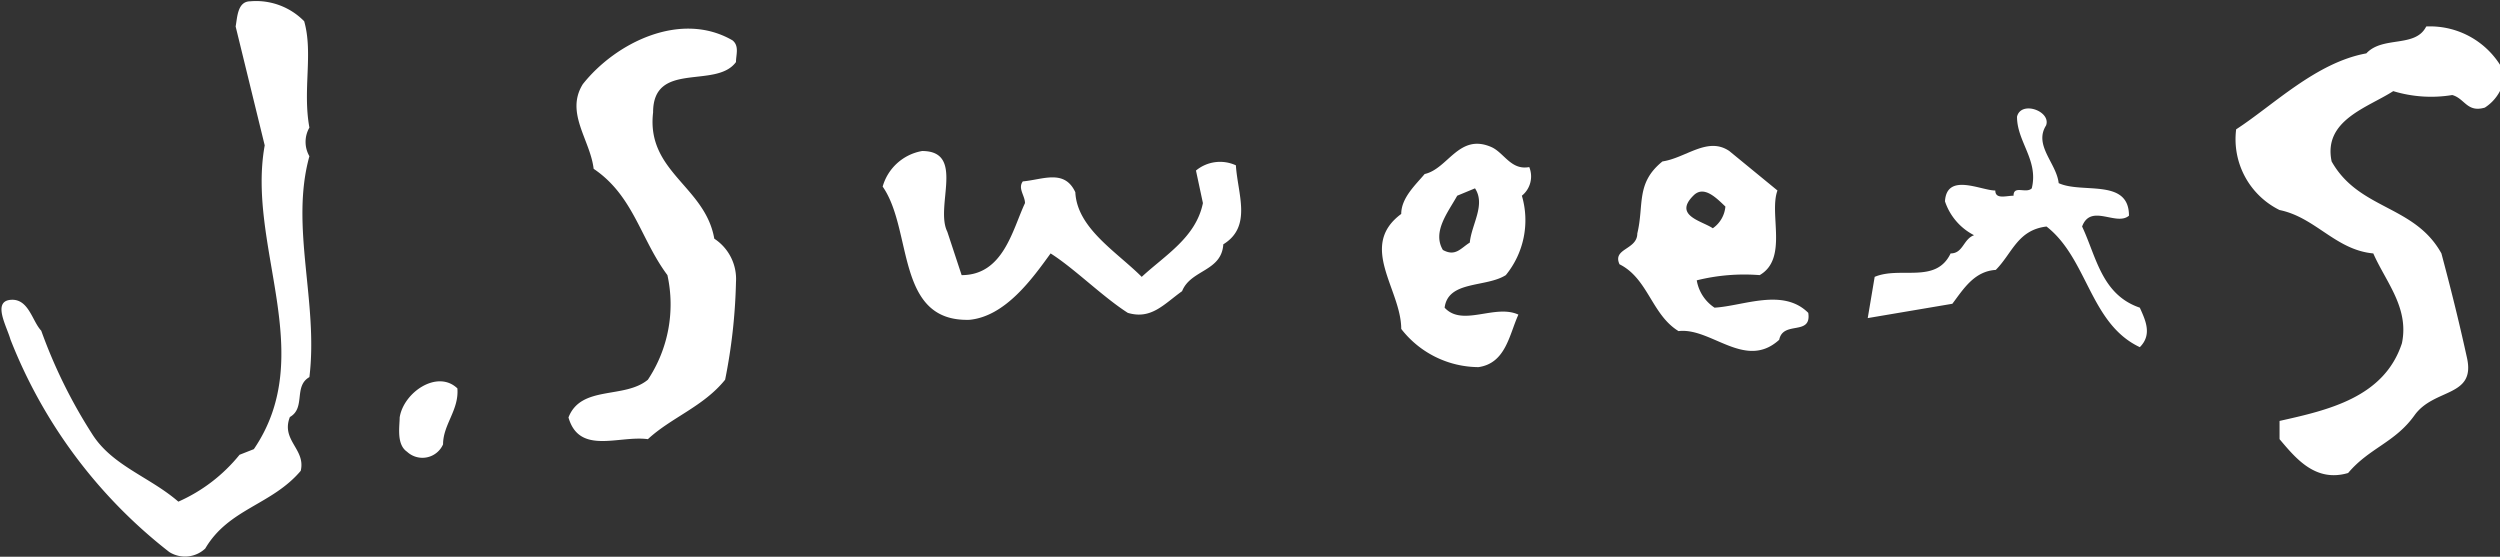
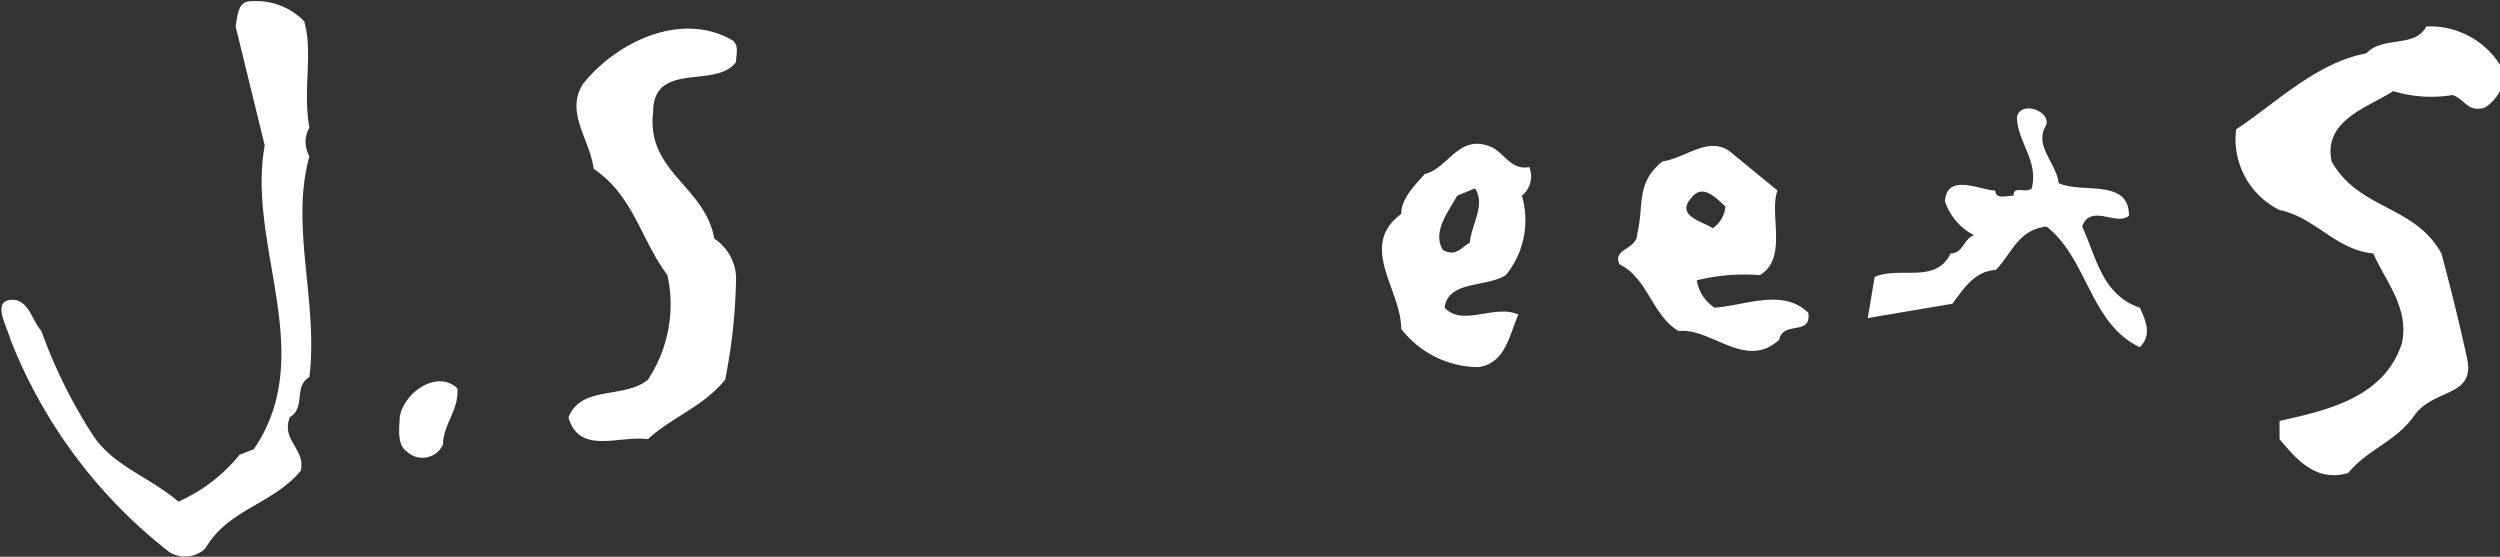
<svg xmlns="http://www.w3.org/2000/svg" id="レイヤー_1" data-name="レイヤー 1" viewBox="0 0 57.61 12.83">
  <rect x="0" y="0" width="57.61" height="12.83" fill="#333333" stroke="none" />
  <defs>
    <style>.cls-1{fill:#fff;}</style>
  </defs>
  <path class="cls-1" d="M232.7,420.09a.66.66,0,0,1,0-.66c-.16-.87.09-1.71-.12-2.45a1.55,1.55,0,0,0-1.24-.46c-.3,0-.3.37-.34.58l.67,2.74c-.42,2.32,1.24,4.81-.25,7l-.33.13a3.78,3.78,0,0,1-1.41,1.08c-.67-.58-1.54-.83-2-1.58a11.76,11.76,0,0,1-1.16-2.36c-.21-.22-.29-.75-.71-.71s-.08.62,0,.91a11.54,11.54,0,0,0,3.66,4.9.68.68,0,0,0,.83-.08c.54-.92,1.53-1,2.2-1.79.12-.5-.46-.7-.25-1.24.37-.21.08-.71.45-.92C232.91,423.45,232.25,421.71,232.7,420.09Z" transform="translate(-225.57 -416.49)" />
  <path class="cls-1" d="M281.48,417.1c-.25.5-1,.21-1.38.62-1.16.21-2.15,1.2-3,1.75a1.82,1.82,0,0,0,1,1.86c.83.17,1.29.92,2.16,1,.29.66.83,1.25.66,2.07-.41,1.25-1.7,1.54-2.82,1.79l0,.42c.38.45.83,1,1.58.78.49-.58,1.08-.7,1.53-1.33s1.41-.41,1.21-1.32-.38-1.62-.59-2.41c-.62-1.12-1.9-1-2.53-2.12-.2-.95.83-1.24,1.42-1.62a3,3,0,0,0,1.36.09c.29.08.34.41.75.29a1,1,0,0,0,.46-.79A1.91,1.91,0,0,0,281.48,417.1Z" transform="translate(-225.57 -416.49)" />
  <path class="cls-1" d="M239,418.43c-.41.66.17,1.28.25,1.95.92.62,1.08,1.62,1.7,2.45a3.14,3.14,0,0,1-.45,2.41c-.54.45-1.54.12-1.83.87.25.87,1.16.41,1.83.5.54-.5,1.28-.75,1.78-1.37a12.81,12.81,0,0,0,.25-2.25,1.11,1.11,0,0,0-.5-1c-.21-1.21-1.57-1.54-1.41-2.91,0-1.2,1.45-.53,1.91-1.16,0-.17.08-.37-.08-.5C241.26,416.73,239.76,417.47,239,418.43Z" transform="translate(-225.57 -416.49)" />
  <path class="cls-1" d="M273.55,421.71c.2-.54.79,0,1.08-.25,0-.87-1.08-.5-1.62-.75-.05-.46-.58-.87-.29-1.33.12-.33-.58-.58-.67-.2,0,.58.5,1,.34,1.65-.13.13-.42-.08-.42.17-.17,0-.42.09-.42-.12-.33,0-1.12-.42-1.16.25a1.36,1.36,0,0,0,.67.78c-.25.09-.25.42-.54.42-.34.71-1.16.29-1.75.54l-.16.95,1.95-.33c.25-.33.5-.75,1-.78.38-.38.5-.92,1.17-1,.95.74,1,2.24,2.15,2.78.29-.29.13-.62,0-.91C274,423.28,273.88,422.41,273.55,421.71Z" transform="translate(-225.57 -416.49)" />
  <path class="cls-1" d="M260.81,420.34c-.42.08-.58-.33-.87-.46-.75-.33-1,.5-1.54.62-.21.25-.54.55-.54.92-1,.74,0,1.74,0,2.65a2.27,2.27,0,0,0,1.78.88c.63-.09.71-.75.92-1.21-.54-.25-1.29.29-1.7-.16.08-.63.95-.46,1.41-.75a2,2,0,0,0,.37-1.83A.57.57,0,0,0,260.81,420.34Zm-1.37,1.74c-.21.13-.33.33-.62.17-.25-.42.12-.87.33-1.25l.41-.17C259.81,421.21,259.48,421.66,259.44,422.08Z" transform="translate(-225.57 -416.49)" />
  <path class="cls-1" d="M265.08,423.58a.94.94,0,0,1-.41-.63,4.54,4.54,0,0,1,1.45-.12c.66-.38.21-1.41.41-1.95l-1.11-.91c-.5-.34-1,.16-1.54.24-.62.5-.42,1-.58,1.66,0,.38-.58.34-.41.71.66.33.74,1.16,1.36,1.54.75-.09,1.54.91,2.32.2.09-.45.75-.08.67-.62C266.66,423.12,265.75,423.54,265.08,423.58Zm-.49-2.58c.24-.25.53.05.74.25a.68.68,0,0,1-.29.5C264.79,421.58,264.13,421.46,264.59,421Z" transform="translate(-225.57 -416.49)" />
-   <path class="cls-1" d="M253.13,420.42l.16.75c-.16.79-.87,1.2-1.41,1.7-.58-.58-1.49-1.12-1.53-1.95-.25-.54-.75-.29-1.21-.25-.12.16.05.33.05.5-.29.62-.5,1.66-1.46,1.66l-.33-1c-.29-.58.42-1.86-.58-1.86a1.15,1.15,0,0,0-.91.82c.7,1,.29,3.12,2,3.07.83-.08,1.45-.95,1.87-1.53.54.34,1.2,1,1.78,1.37.54.16.83-.2,1.25-.5.2-.5.91-.45.95-1.08.67-.41.33-1.16.29-1.82A.87.87,0,0,0,253.13,420.42Z" transform="translate(-225.57 -416.49)" />
  <path class="cls-1" d="M234.78,426.11c0,.2-.08.62.17.79a.52.52,0,0,0,.83-.17c0-.46.37-.79.33-1.29C235.65,425,234.87,425.53,234.78,426.11Z" transform="translate(-225.57 -416.49)" />
</svg>